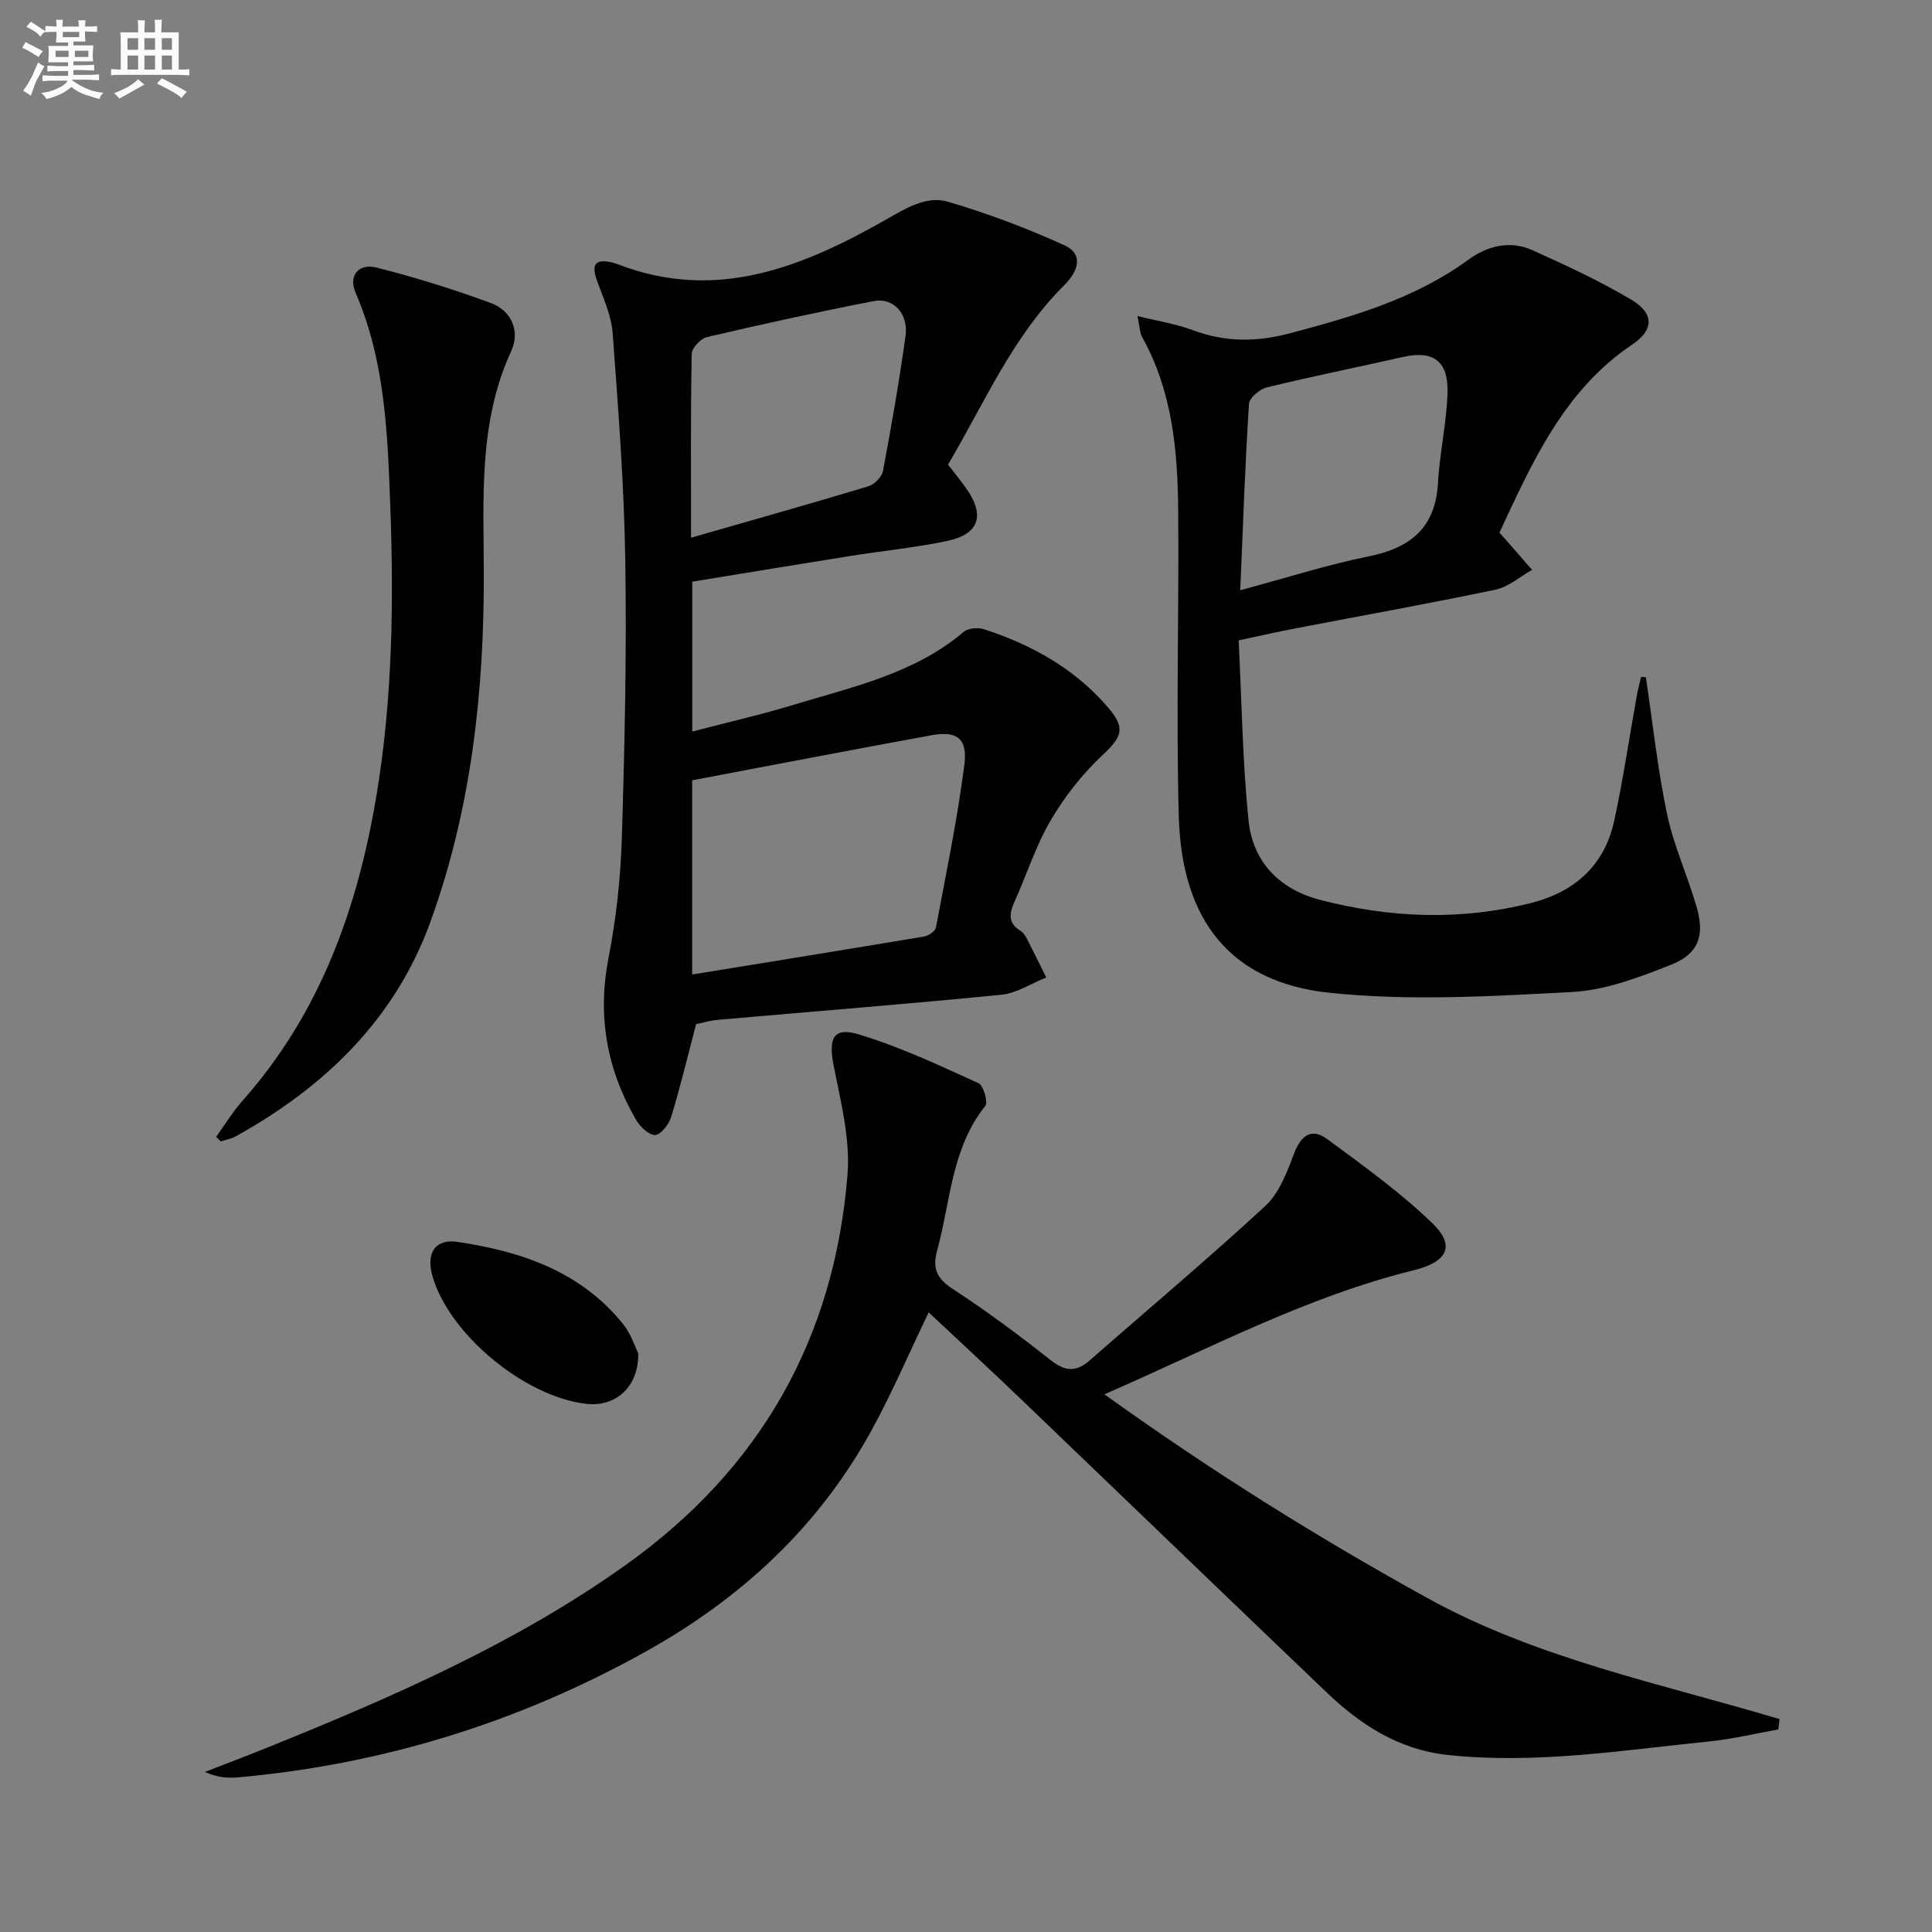
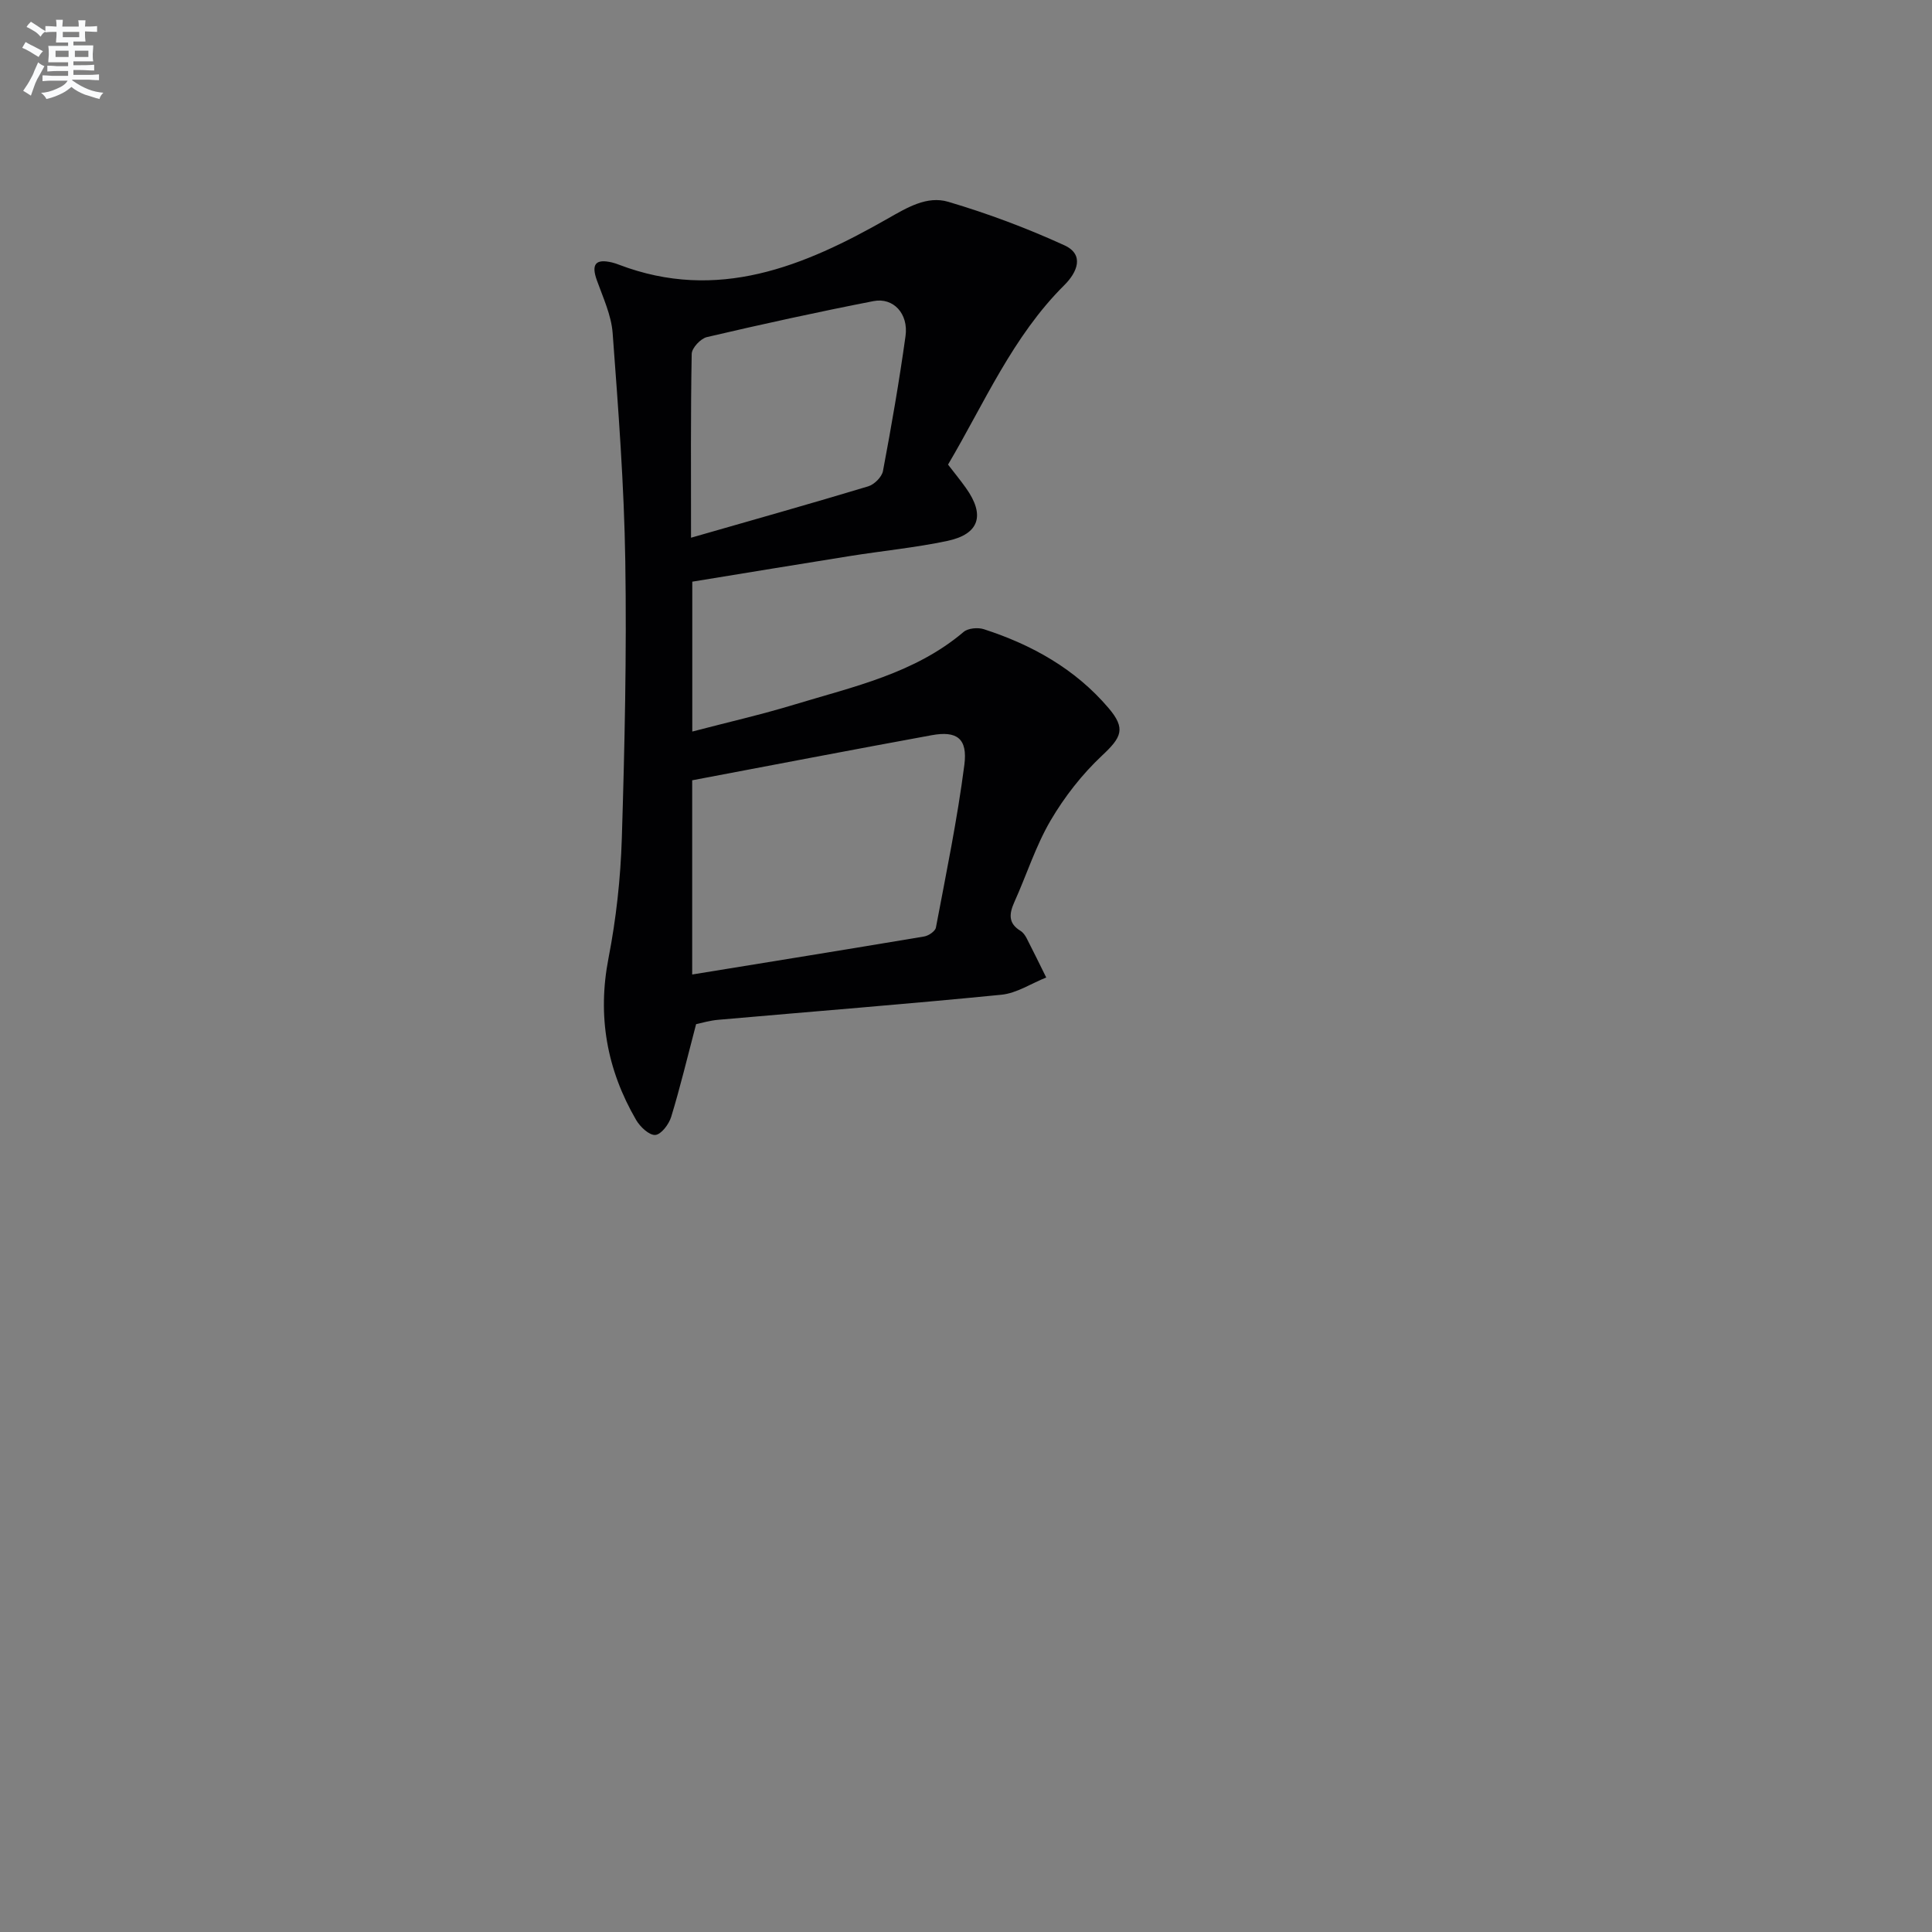
<svg xmlns="http://www.w3.org/2000/svg" enable-background="new 0 0 400 400" viewBox="0 0 400 400">
  <rect x="0" y="0" width="400" height="400" fill="#808080" stroke="none" />
  <g fill="#010103">
-     <path d="m228.66 288.68c22.01 15.8 44.07 29.6 66.91 42.2 22.79 12.57 48.23 17.67 72.87 25.04-.09.71-.18 1.43-.26 2.14-4.77.85-9.52 2-14.33 2.49-18 1.82-35.93 4.75-54.14 2.79-10.17-1.09-18.1-6.3-25.18-13.07-21.07-20.13-42.03-40.36-63.07-60.52-6.32-6.06-12.76-12-19.19-18.04-4.13 8.59-7.63 16.8-11.92 24.59-10.96 19.94-27.03 34.73-46.85 45.75-26.25 14.59-54.27 23.25-84.16 25.93-2.21.2-4.45.03-6.9-1.13 4.23-1.65 8.49-3.24 12.7-4.95 25.91-10.46 51.48-21.55 74.42-37.9 27.89-19.88 43.21-46.92 45.91-80.84.59-7.41-1.42-15.12-2.88-22.57-1.1-5.65-.07-8.03 5.25-6.42 8.49 2.57 16.62 6.4 24.73 10.08 1.04.47 2.04 3.94 1.43 4.71-7.04 8.81-7.19 19.78-9.97 29.93-1.05 3.84-.03 5.84 3.27 8 6.95 4.55 13.66 9.51 20.17 14.67 3.04 2.41 5.34 2.57 8.2.05 12.1-10.63 24.46-20.99 36.29-31.92 2.86-2.65 4.48-6.93 5.92-10.75 1.45-3.86 3.61-5.54 6.97-3.06 7.45 5.5 15.04 10.95 21.68 17.35 4.91 4.74 3.11 8.05-3.83 9.76-22.23 5.49-42.32 16.22-64.04 25.69z" />
    <path d="m144.12 212.04c-1.86 7.07-3.32 13.19-5.16 19.2-.47 1.53-2.07 3.65-3.29 3.74-1.26.09-3.14-1.68-3.96-3.09-6.07-10.44-8.07-21.5-5.72-33.55 1.58-8.12 2.49-16.45 2.75-24.72.59-19.13 1.02-38.29.72-57.42-.24-15.77-1.45-31.53-2.62-47.26-.28-3.7-1.99-7.34-3.27-10.92-1.18-3.3-.29-4.49 3.14-3.68.48.11.96.28 1.43.46 20.41 7.78 38.3.36 55.62-9.52 4.07-2.32 8.18-4.8 12.56-3.5 8.19 2.42 16.27 5.45 24.04 9 4.27 1.95 2.62 5.64.02 8.23-10.72 10.64-16.54 24.38-24.1 37.18 1.33 1.73 2.58 3.25 3.72 4.86 3.99 5.6 2.78 9.53-3.85 10.94-6.65 1.4-13.45 2.06-20.17 3.13-10.8 1.72-21.59 3.51-32.65 5.31v31.03c7.25-1.9 14.31-3.51 21.22-5.61 12.19-3.7 24.82-6.42 34.96-15.02.92-.78 2.95-.96 4.19-.56 9.97 3.23 18.93 8.23 25.81 16.32 3.65 4.28 2.68 6.07-1.34 9.84-4.15 3.89-7.79 8.56-10.67 13.47-3.08 5.27-4.95 11.24-7.48 16.84-1.08 2.41-1.33 4.41 1.26 5.98.54.33.97.94 1.27 1.52 1.39 2.7 2.71 5.42 4.06 8.14-3.09 1.23-6.1 3.25-9.28 3.57-19.49 1.93-39.02 3.46-58.53 5.18-1.8.14-3.55.67-4.68.91zm-.81-10.28c16.34-2.66 32.19-5.21 48.02-7.87.92-.15 2.29-1.08 2.44-1.84 2.12-11.21 4.43-22.4 5.89-33.7.71-5.48-1.57-7.09-6.78-6.13-16.42 3-32.8 6.16-49.57 9.33zm-.24-90.43c12.84-3.69 24.8-7.05 36.69-10.64 1.26-.38 2.82-1.94 3.05-3.17 1.75-9.28 3.37-18.6 4.67-27.95.64-4.61-2.51-8.03-6.62-7.23-11.55 2.25-23.04 4.77-34.5 7.45-1.3.3-3.13 2.26-3.15 3.48-.23 12.31-.14 24.62-.14 38.06z" />
-     <path d="m340.76 140.23c1.42 9.47 2.43 19.03 4.4 28.38 1.39 6.59 4.31 12.84 6.16 19.36 1.65 5.81.29 9.54-5.32 11.76-6.57 2.6-13.55 5.28-20.47 5.65-16.72.89-33.65 1.9-50.22.17-20.51-2.14-30.69-14.95-31.26-36.65-.56-21.1.06-42.23-.12-63.34-.11-12.36-1.23-24.6-7.45-35.75-.52-.94-.51-2.18-.98-4.38 4.31 1.07 8.03 1.64 11.47 2.93 6.66 2.5 13.2 2.47 19.99.67 13.03-3.46 25.91-7.12 37.05-15.26 3.9-2.85 8.6-4.07 13.24-1.98 6.94 3.12 13.89 6.34 20.42 10.21 4.83 2.87 4.83 6.25.27 9.33-14.18 9.55-20.67 24.33-27.5 38.95.5.55.84.91 1.16 1.28 1.87 2.14 3.73 4.28 5.6 6.43-2.51 1.4-4.87 3.52-7.55 4.09-13.79 2.89-27.66 5.37-41.5 8.03-3.56.68-7.09 1.49-11.7 2.47.63 12.51.79 24.98 2.05 37.32.87 8.51 6.37 14.2 14.75 16.39 14.51 3.79 29.17 4.36 43.8.65 8.92-2.27 15.12-7.74 17.13-16.91 1.88-8.58 3.14-17.29 4.69-25.94.24-1.33.6-2.63.91-3.95.32.01.65.05.98.09zm-83.98-18.03c9.7-2.6 18.07-5.29 26.63-7.02 8.73-1.76 13.81-5.99 14.32-15.29.34-6.28 1.83-12.51 1.96-18.78.13-6.51-3.1-8.59-9.23-7.2-9.38 2.12-18.81 4.01-28.15 6.29-1.48.36-3.64 2.15-3.72 3.39-.8 12.42-1.23 24.87-1.81 38.61z" />
-     <path d="m44.75 235.37c1.82-2.52 3.45-5.21 5.5-7.52 16.11-18.18 23.85-39.93 27.75-63.5 3.27-19.83 3.54-39.77 2.8-59.71-.55-14.89-1.07-29.92-7.17-44-1.52-3.5.54-6.2 4.33-5.24 8 2.02 15.92 4.48 23.66 7.34 4.33 1.6 6.1 5.87 4.23 9.92-6.83 14.83-5.71 30.5-5.68 46.09.06 24.58-2.62 48.79-11.02 72.01-7.31 20.22-21.85 34.24-40.32 44.5-.95.53-2.09.71-3.13 1.06-.32-.32-.64-.64-.95-.95z" />
-     <path d="m132.14 280.2c.12 7.11-4.82 11.14-10.77 10.45-12.82-1.48-28.44-14.48-31.85-26.5-1.32-4.66.53-7.72 5.19-7.03 13.19 1.96 25.54 6.11 34.31 17.04 1.68 2.11 2.54 4.88 3.12 6.04z" />
  </g>
  <path d="m6.8 9.5c.6.3 1.3.7 2.1 1.1-.4.4-.7.8-.9 1.2-.7-.4-1.3-.8-1.8-1.1s-1.1-.6-1.6-.8c.2-.4.5-.8.7-1.2.4.2.8.5 1.5.8zm.9 6.9c-.3.6-.5 1.1-.7 1.7s-.4 1.1-.6 1.7c-.6-.4-1.1-.7-1.6-1 .7-1 1.2-1.8 1.5-2.4.3-.5.6-1.1.8-1.7.3-.6.5-1.2.8-1.8.3.3.8.6 1.3.8-.7 1.3-1.2 2.2-1.5 2.7zm.1-11c.4.3 1 .7 1.7 1.1-.5.2-.8.6-1.1 1.1-.5-.6-1-1-1.4-1.2s-.9-.6-1.5-.8c.2-.4.5-.7.9-1.1.5.3.9.6 1.4.9zm10.5 13.1c1 .4 2 .6 3.1.7-.4.4-.7.8-.8 1.3-.9-.2-1.9-.6-3-.9-1-.4-2-.9-2.8-1.6-.5.4-1.1.9-1.9 1.3s-1.9.9-3.3 1.2c-.1-.3-.5-.8-1.1-1.3 1 0 2.1-.3 3.2-.8 1.2-.5 1.9-1 2.3-1.7h-3.2c-.4 0-1 0-2 .1v-1.2c1 0 1.7.1 2 .1h3.3v-1h-2.3c-.2 0-.9 0-2 .1v-1.2c1.2 0 1.9.1 2 .1h2.3v-.8h-4.1c0-.7.1-1.2.1-1.6 0-.5 0-1.1-.1-1.8h4.1v-.7h-2.5c0-.6.1-1.1.1-1.6v-.6h-.5c-.4 0-1 0-1.8.1v-1.3c1.2 0 1.9.1 2.1.1h.2c0-.3 0-.8-.1-1.4h1.4c0 .6-.1 1-.1 1.4h3.4c0-.4 0-.8-.1-1.3h1.5c0 .4-.1.9-.1 1.3.7 0 1.5 0 2.5-.1v1.2c-1 0-1.8-.1-2.5-.1v.6c0 .3 0 .8.1 1.5h-2.5v.8h4.1c0 .8-.1 1.3-.1 1.8s0 1 .1 1.5h-4.1v.8h1.4c.8 0 1.8 0 2.9-.1v1.2c-1 0-1.9-.1-2.8-.1h-1.5v1h3.2c.3 0 1 0 2.1-.1v1.2c-1.1 0-1.8-.1-2.1-.1h-3.4l-.1.1c1.4 1 2.4 1.5 3.4 1.9zm-4.1-6.7v-1.3h-2.7v1.3zm2.2-4.1v-1.1h-3.4v1.1zm1.9 4.1v-1.3h-2.8v1.3z" fill="#fafbfc" />
-   <path d="m37 6.7v2.3 5.4c1 0 1.8 0 2.2-.1v1.3c-.6 0-1.5-.1-2.5-.1h-11.9c-.7 0-1.3 0-1.8.1v-1.3c.5 0 1.1.1 2 .1v-5.2c0-1 0-1.8-.1-2.5h3.7c0-1.3 0-2.1-.1-2.5h1.5c0 .4-.1 1.3-.1 2.5h2.2c0-1.2 0-2.1-.1-2.6h1.5c0 .4-.1 1.3-.1 2.6zm-12.3 13.7c-.3-.4-.7-.8-1.1-1.1 1.1-.4 2.1-.9 2.9-1.3.8-.5 1.5-1 2.1-1.6.4.4.9.8 1.3 1.1-2.5 1.4-4.2 2.4-5.2 2.9zm3.9-10.1v-2.4h-2.2v2.4zm0 4.1v-2.9h-2.2v2.9zm3.5-4.1v-2.4h-2.2v2.4zm0 4.1v-2.9h-2.2v2.9zm.4 2.9 1-1.1c.6.3 1.4.7 2.5 1.3s2 1.1 2.7 1.5c-.4.4-.8.8-1.1 1.3-.8-.8-2.5-1.7-5.1-3zm3.1-7v-2.4h-2.1v2.4zm0 4.1v-2.9h-2.1v2.9z" fill="#fafbfc" />
</svg>